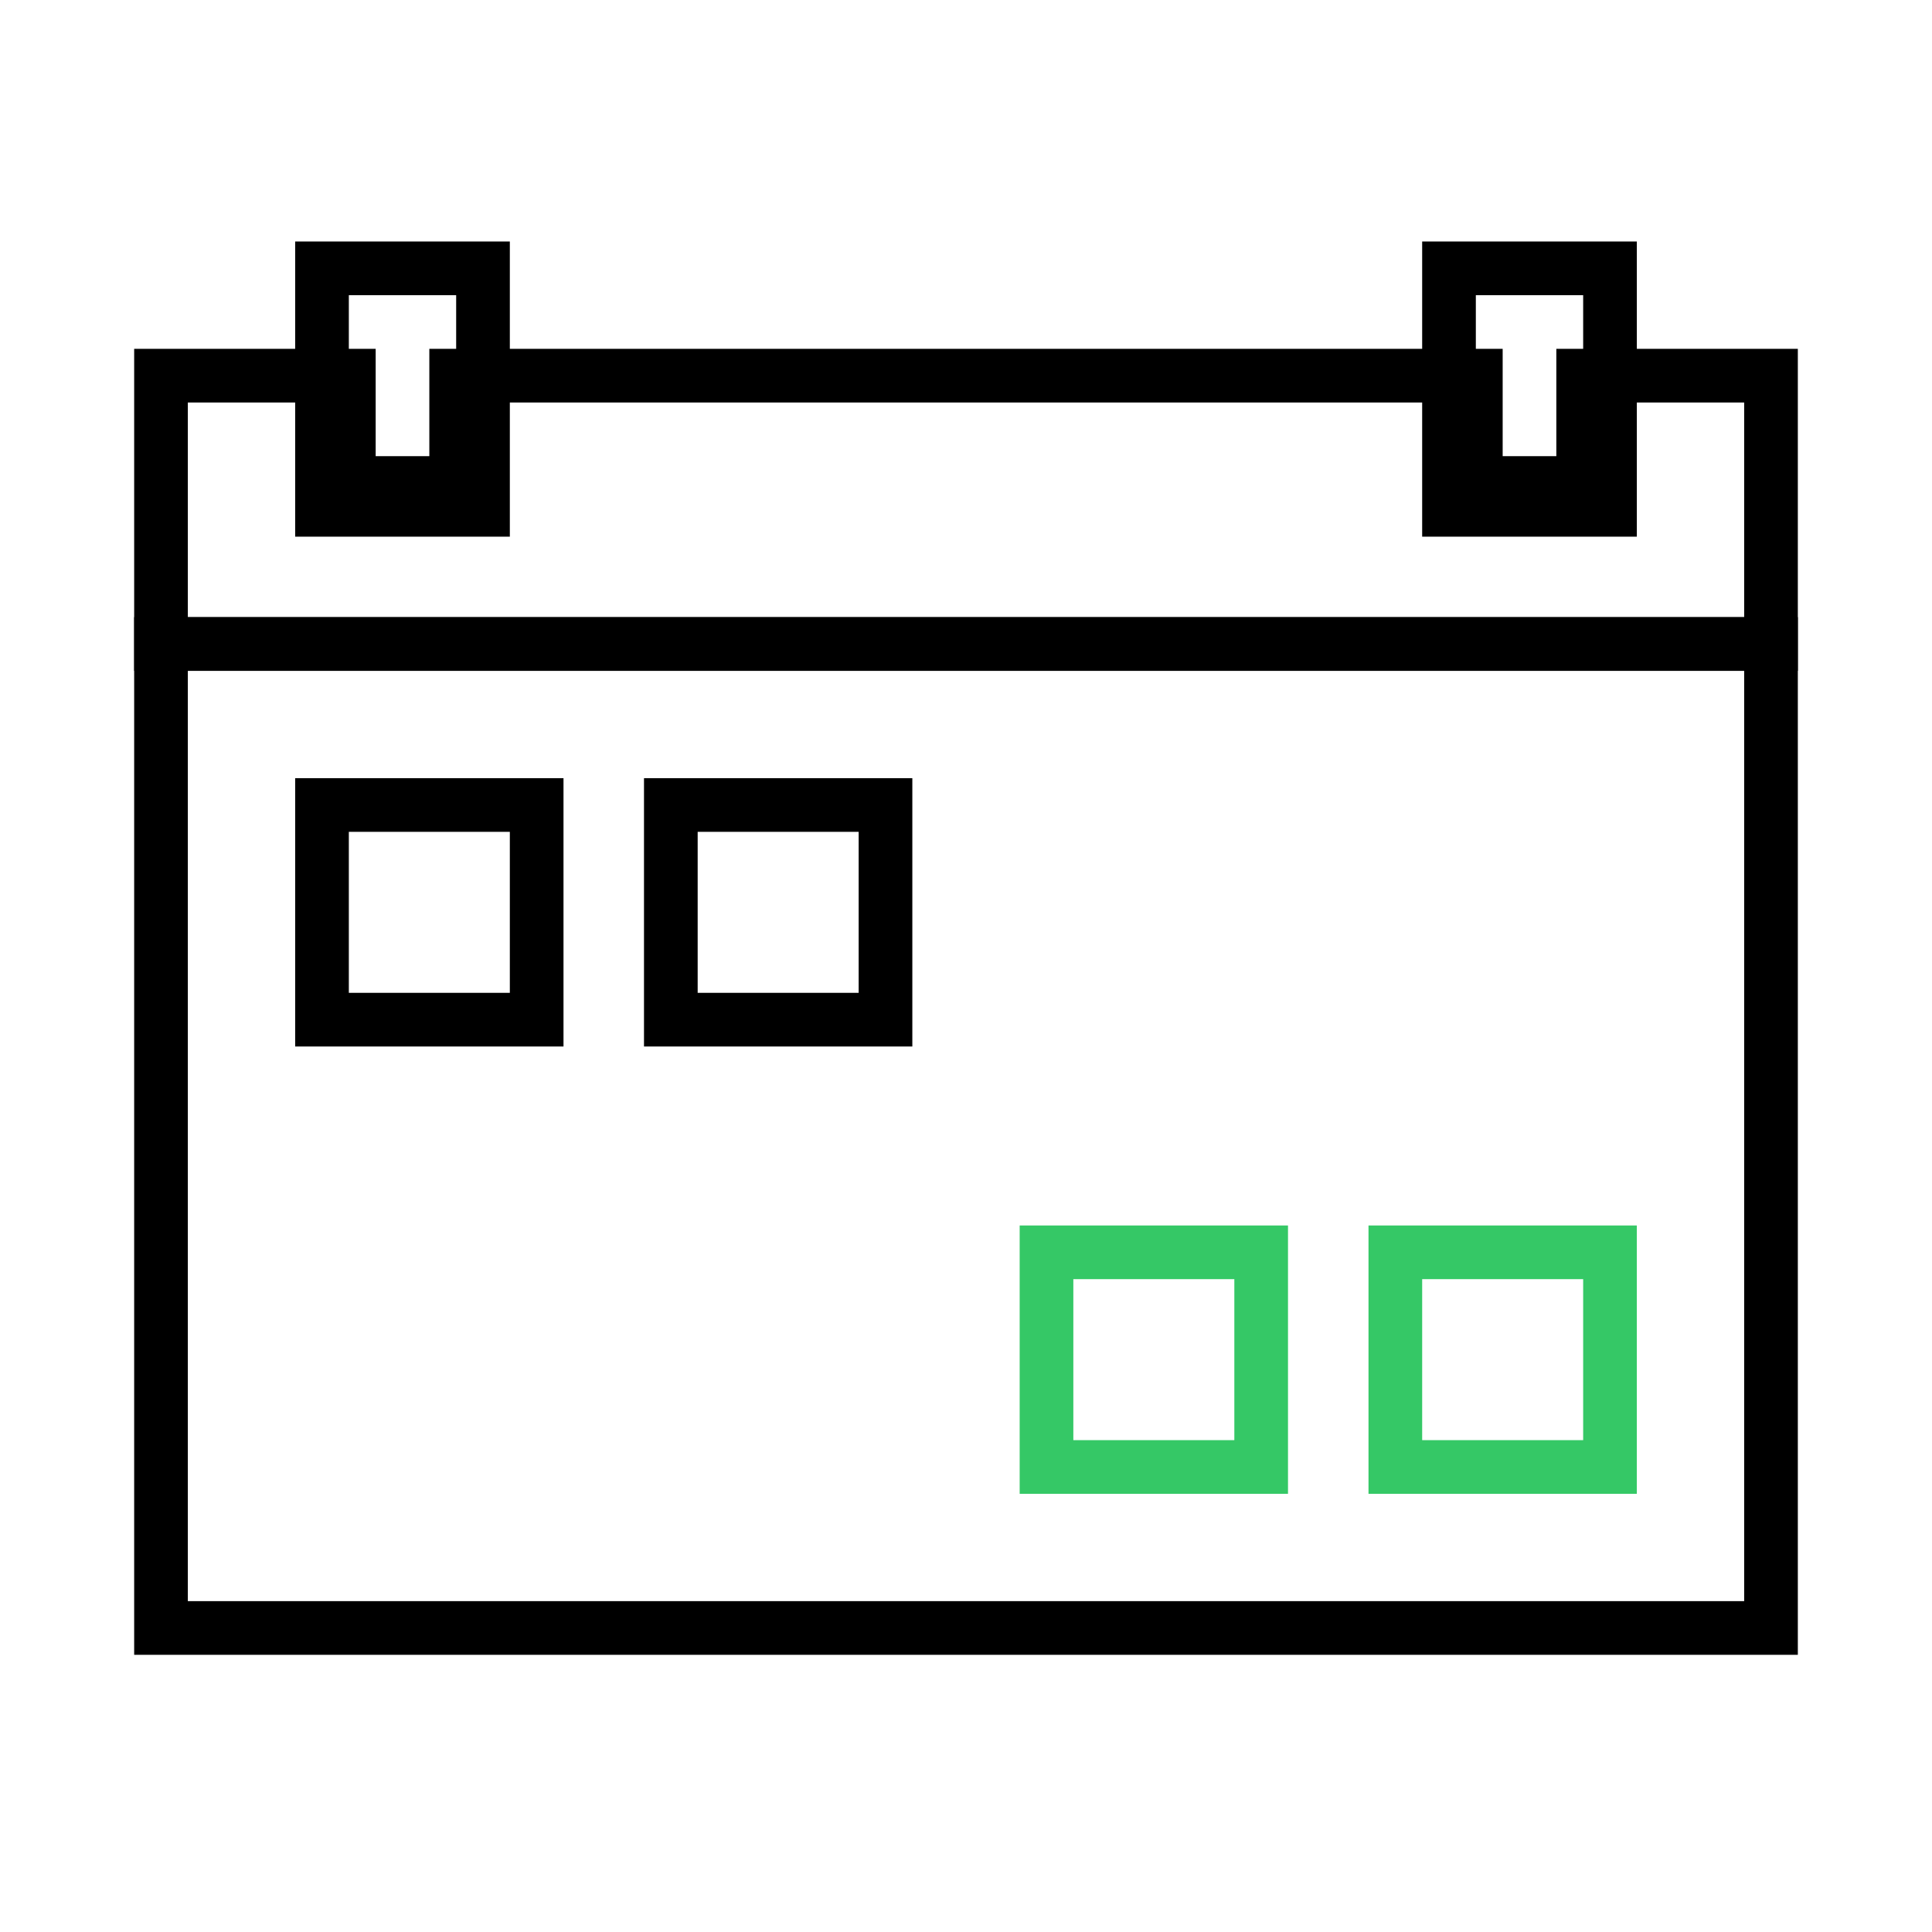
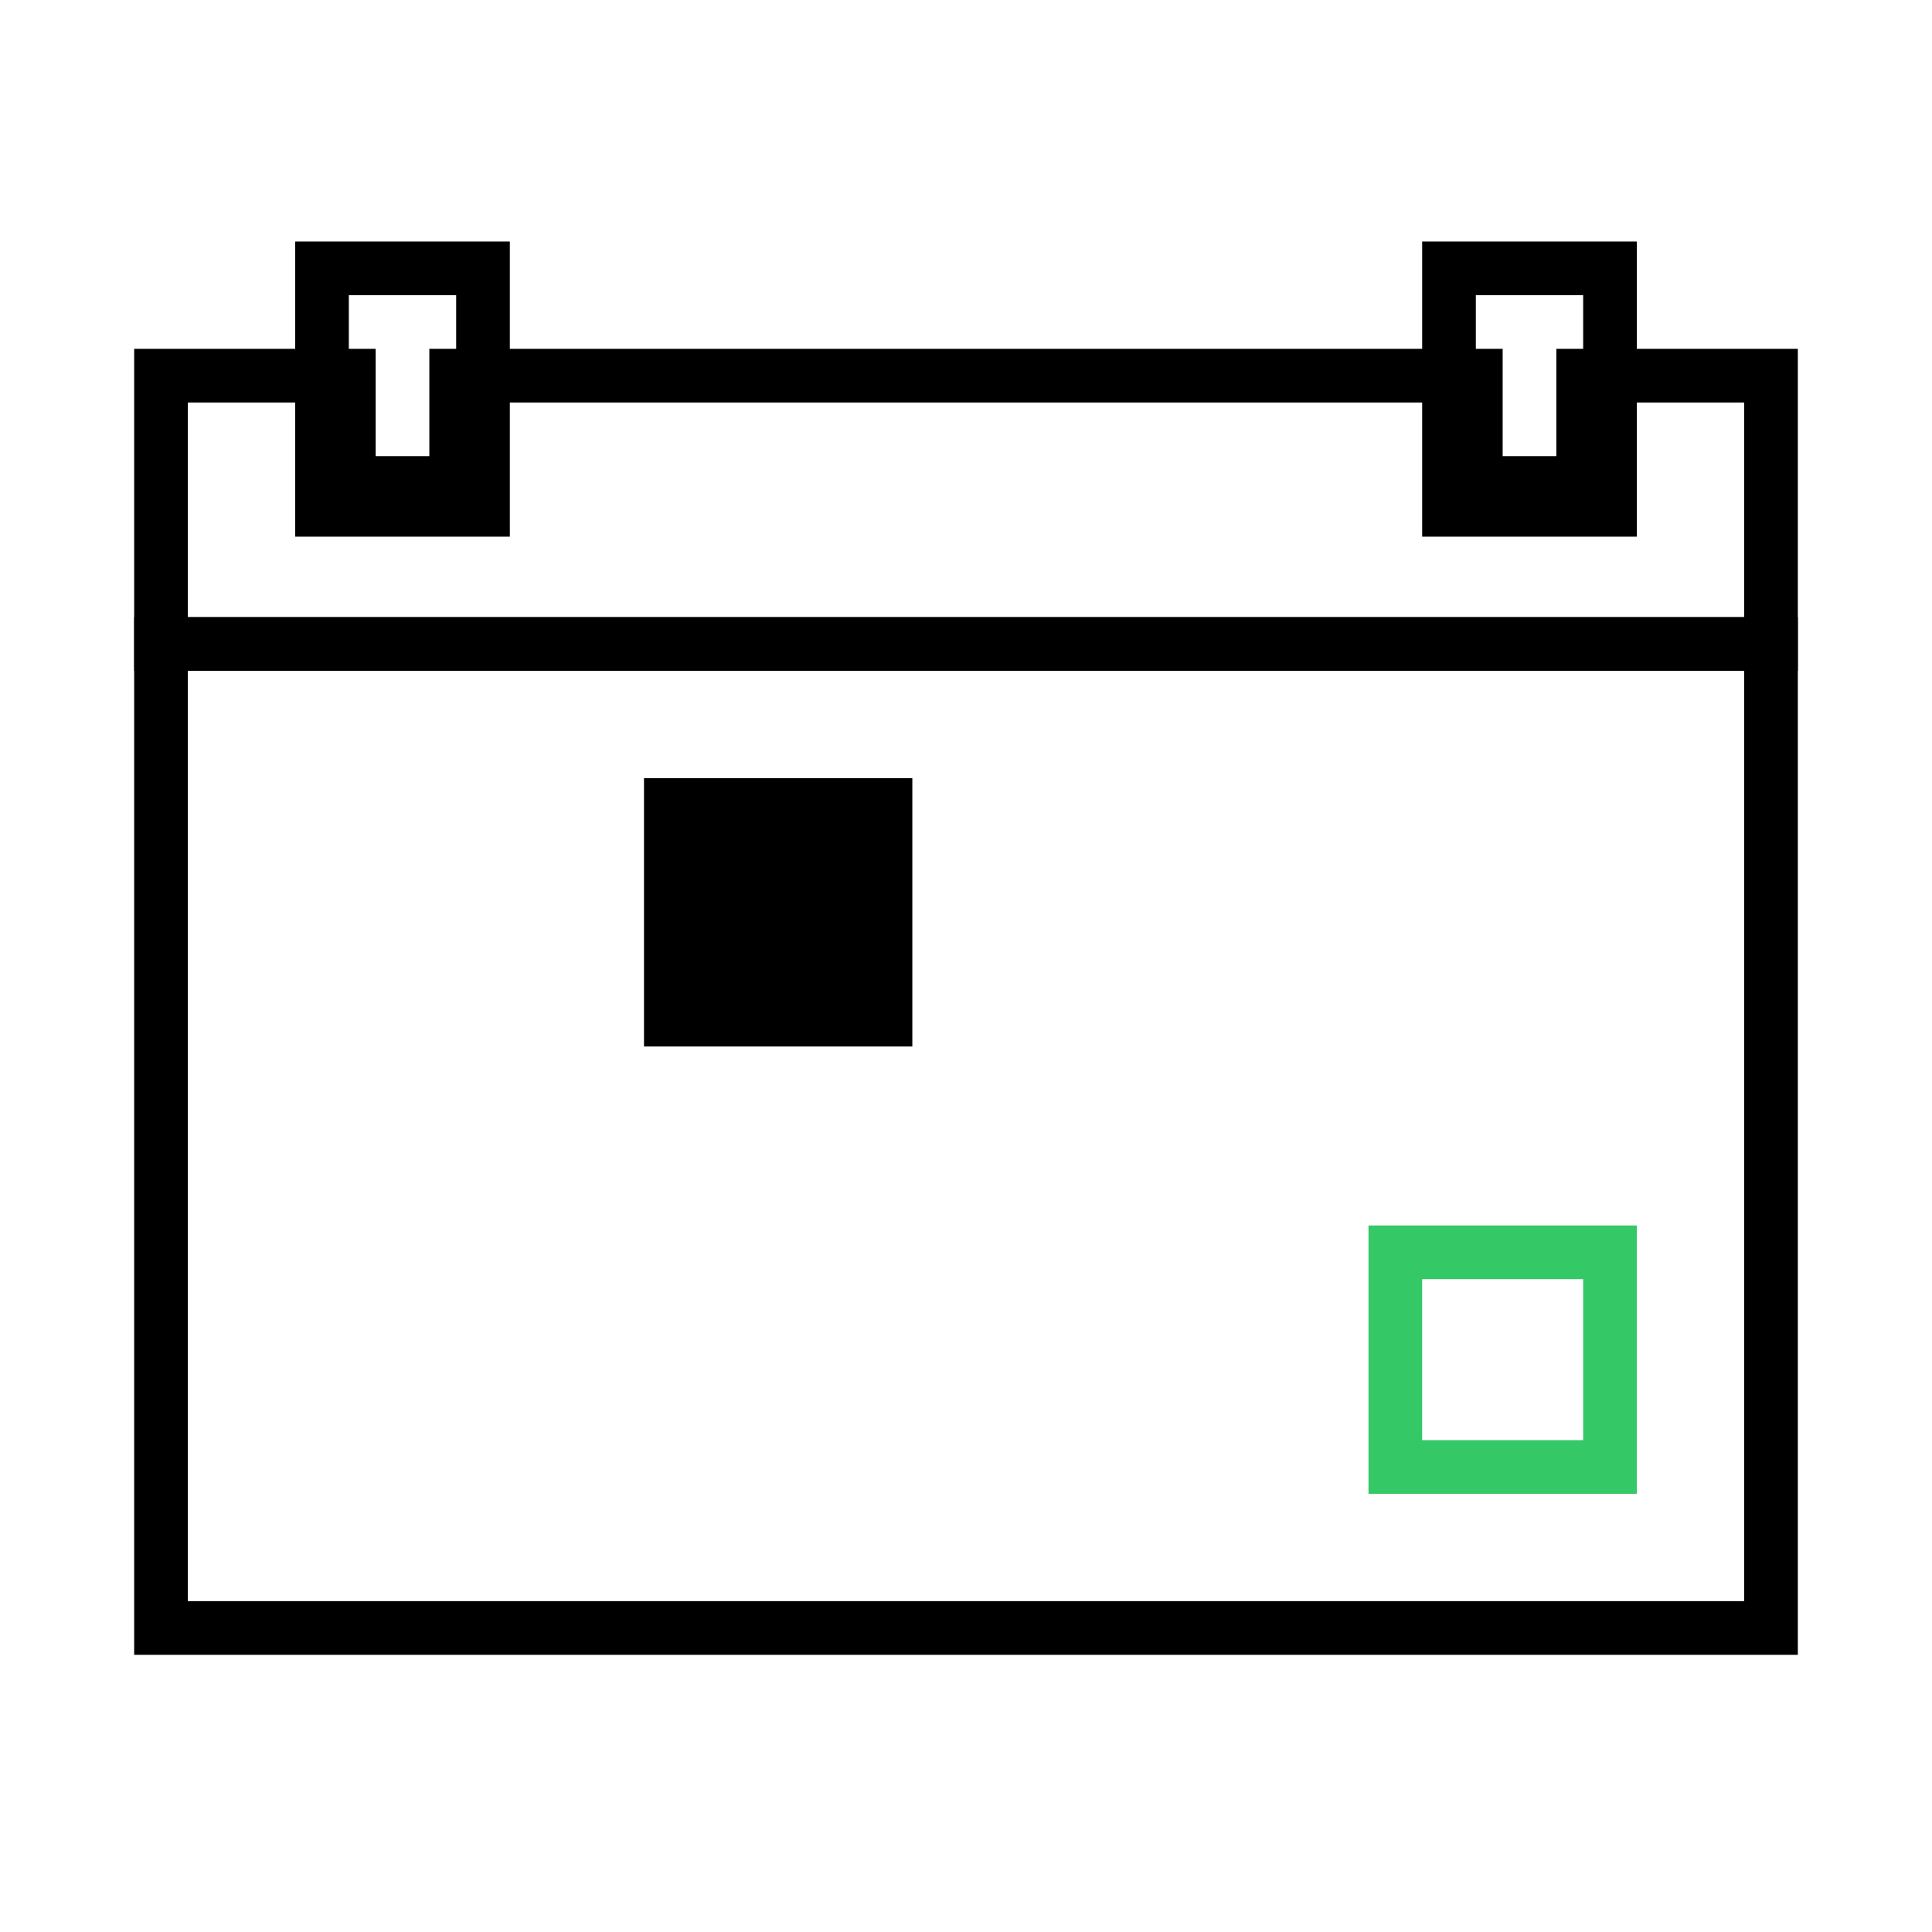
<svg xmlns="http://www.w3.org/2000/svg" width="72" height="72" viewBox="0 0 72 72" fill="none">
  <path d="M65 25V59.67H7V25H65ZM67 23H5V61.67H67V23Z" fill="black" />
-   <path d="M19 31V37H13V31H19ZM21 29H11V39H21V29Z" fill="black" />
-   <path d="M32 31V37H26V31H32ZM34 29H24V39H34V29Z" fill="black" />
-   <path d="M46 47.67V53.67H40V47.67H46ZM48 45.67H38V55.67H48V45.67Z" fill="#35C866" />
+   <path d="M32 31V37H26H32ZM34 29H24V39H34V29Z" fill="black" />
  <path d="M59 47.67V53.67H53V47.67H59ZM61 45.67H51V55.67H61V45.67Z" fill="#35C866" />
  <path d="M65 15V23H7V15H12V19H18V15H54V19H60V15H65ZM67 13H58V17H56V13H16V17H14V13H5V25H67V13Z" fill="black" />
  <path d="M17 11V18H13V11H17ZM19 9H11V20H19V9Z" fill="black" />
  <path d="M59 11V18H55V11H59ZM61 9H53V20H61V9Z" fill="black" />
</svg>